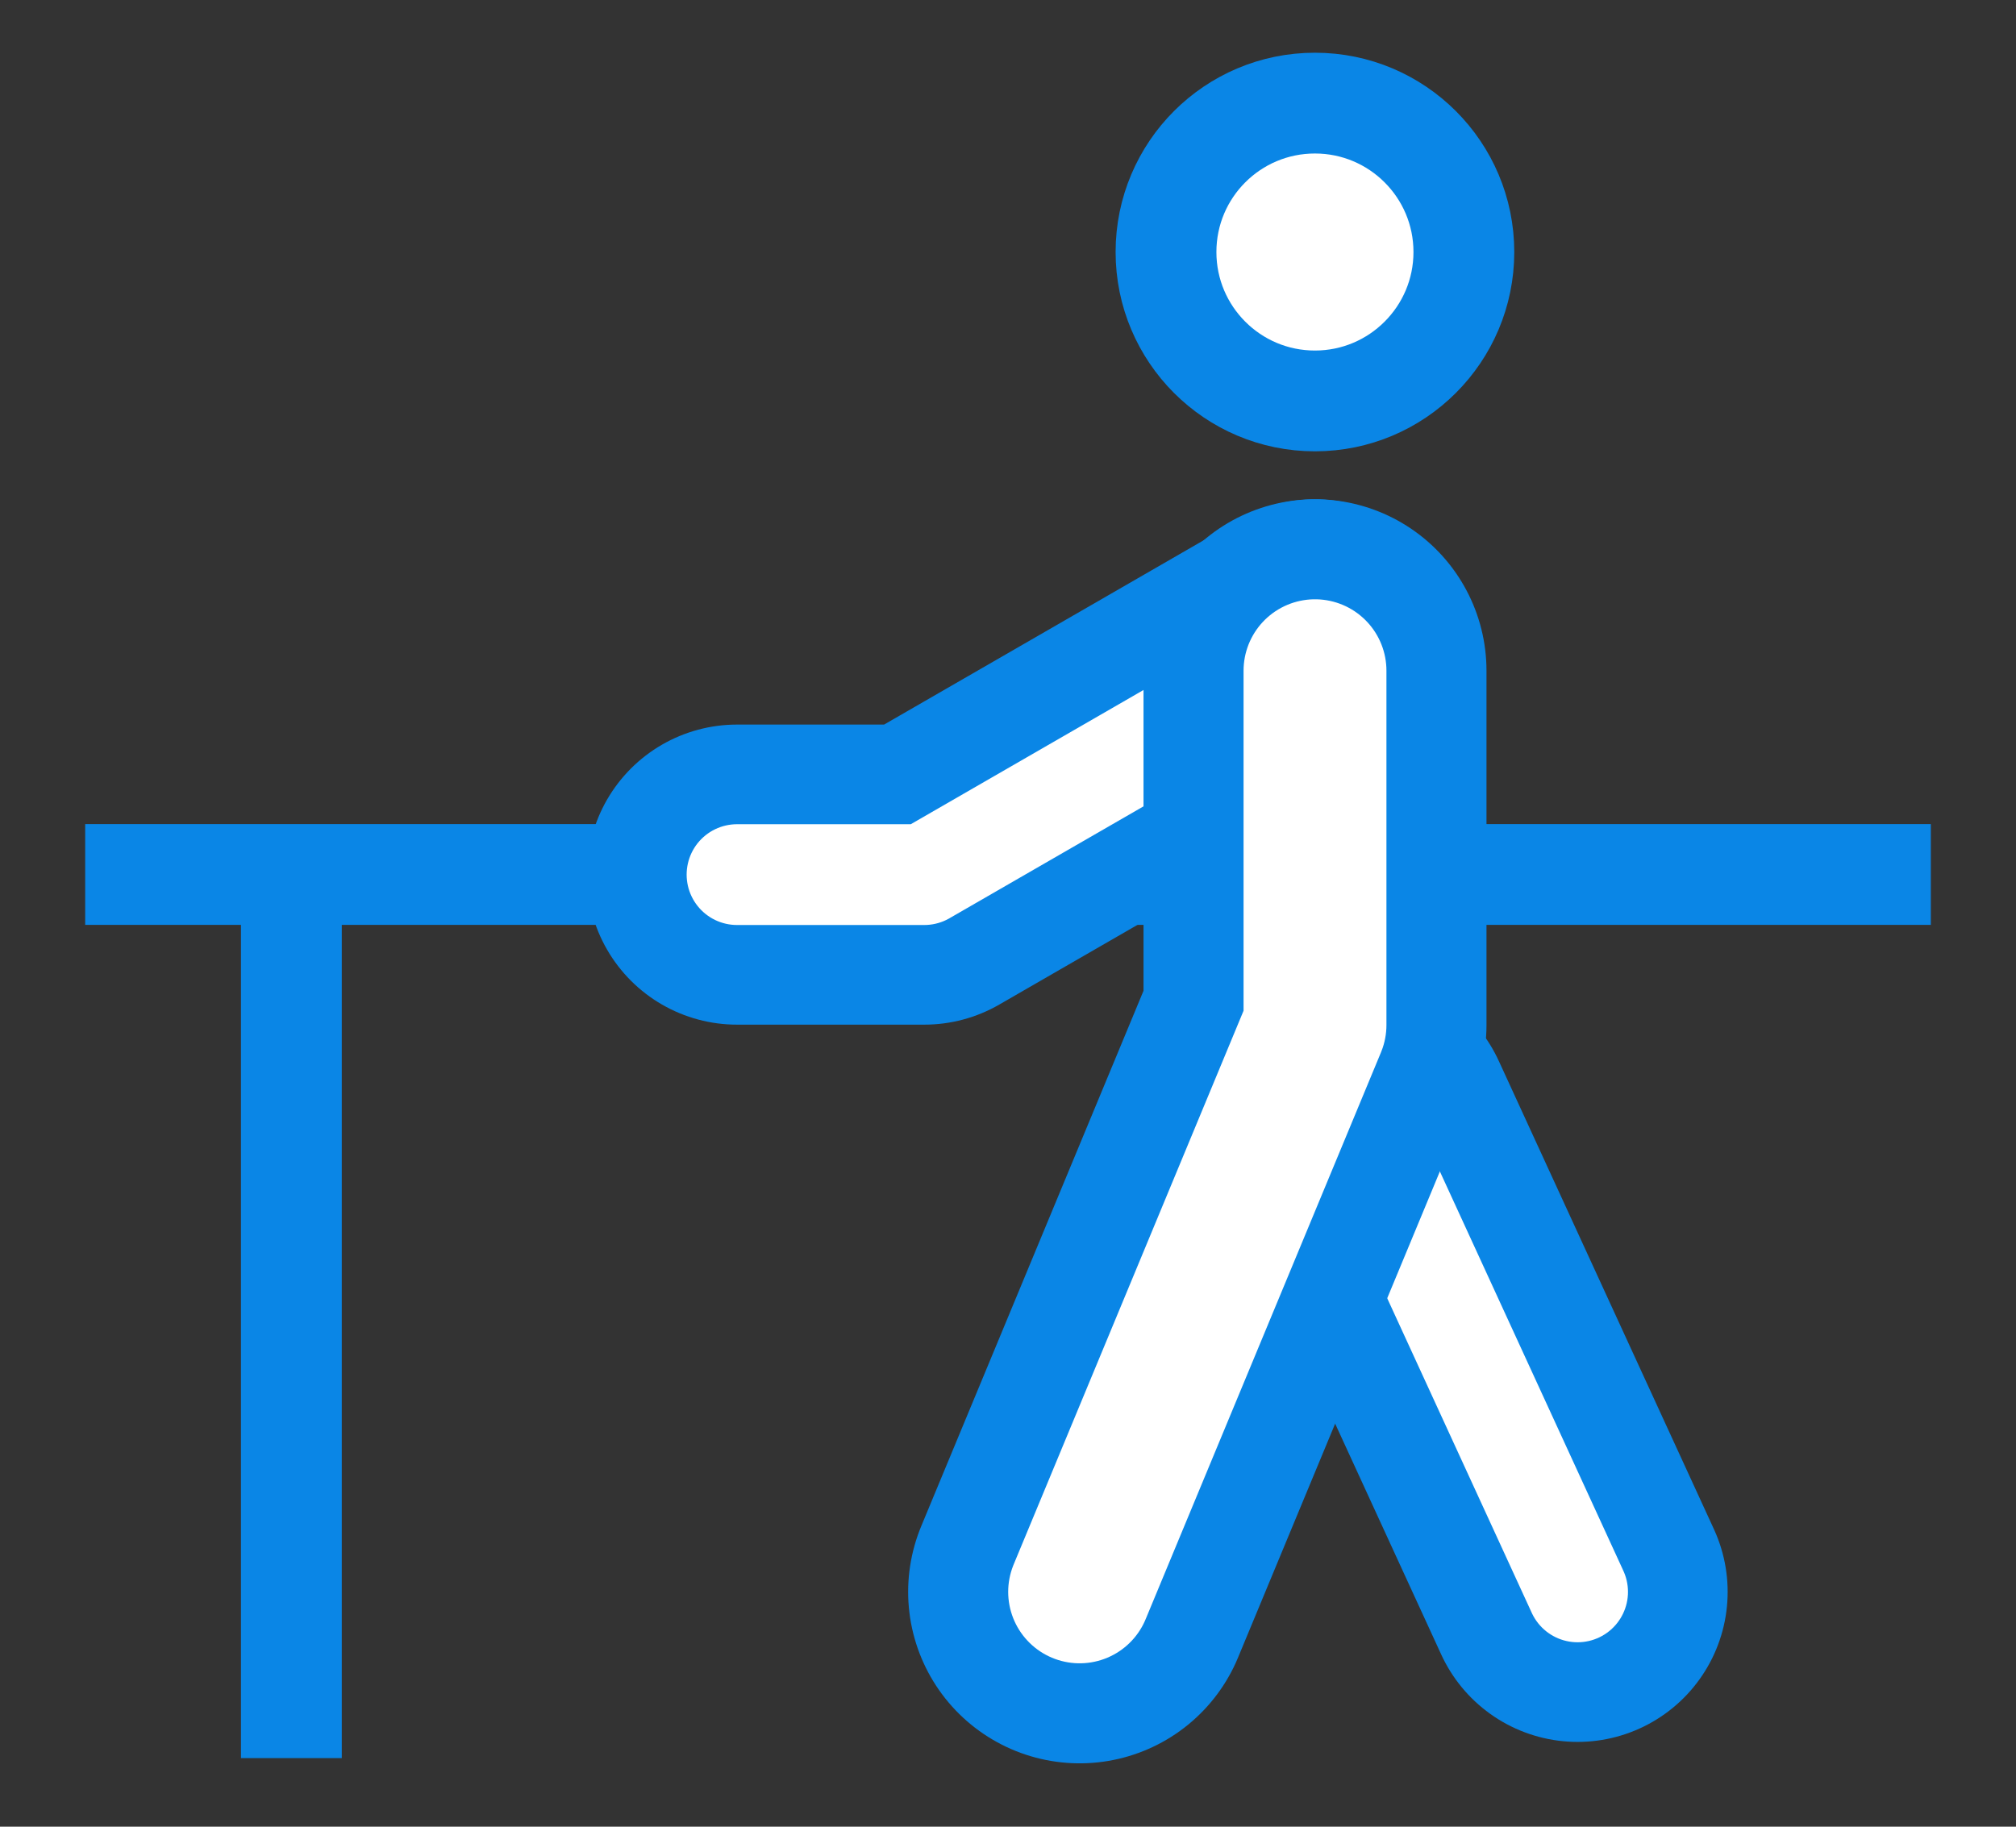
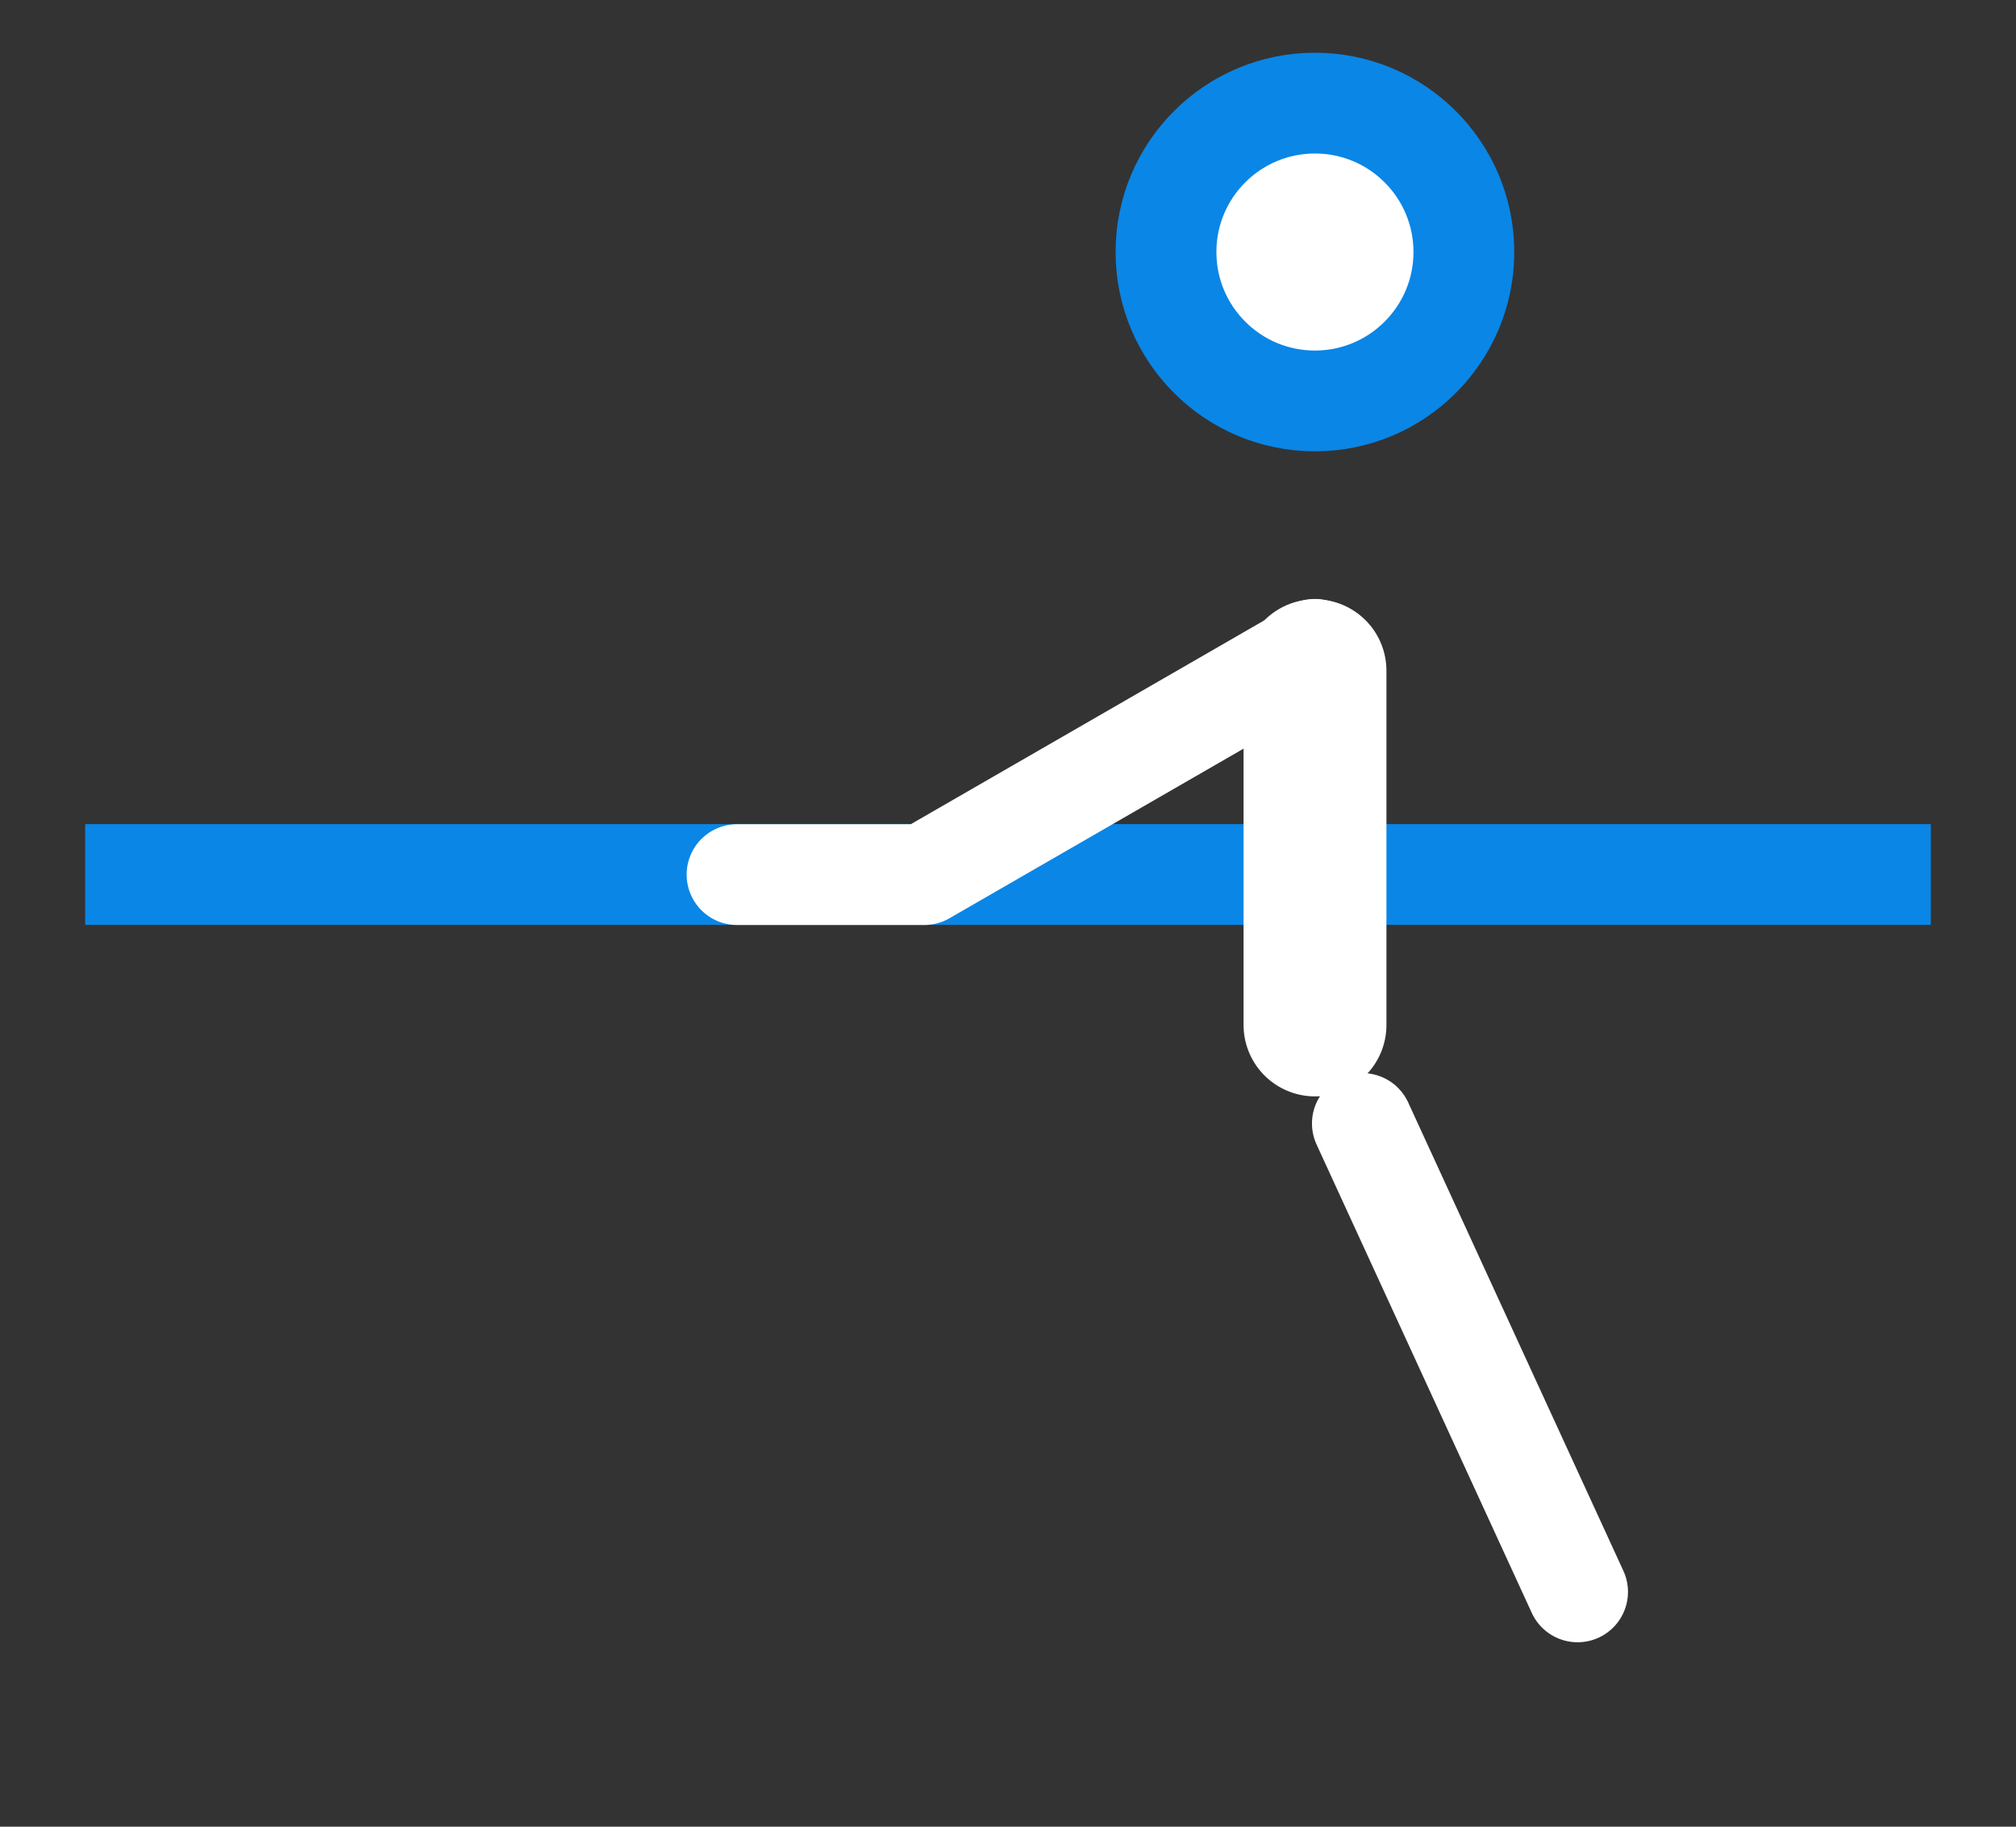
<svg xmlns="http://www.w3.org/2000/svg" width="32" height="29" viewBox="0 0 32 29" fill="none">
  <rect x="0" y="0" width="32" height="29" fill="#333333" stroke="none" />
  <path d="M1.352 13.883H30.648" stroke="#0A86E6" stroke-width="1.6" stroke-miterlimit="10" />
-   <path d="M4.625 27.911V13.883" stroke="#0A86E6" stroke-width="1.6" stroke-miterlimit="10" />
-   <path d="M21.625 17.836L25.041 25.272" stroke="#0A86E6" stroke-width="4.764" stroke-linecap="round" stroke-linejoin="round" />
  <path d="M21.625 17.836L25.041 25.272" stroke="white" stroke-width="1.6" stroke-linecap="round" stroke-linejoin="round" />
  <path d="M20.872 6.365C22.177 6.365 23.236 5.306 23.236 4.001C23.236 2.695 22.177 1.637 20.872 1.637C19.566 1.637 18.508 2.695 18.508 4.001C18.508 5.306 19.566 6.365 20.872 6.365Z" fill="white" stroke="#0A86E6" stroke-width="1.6" stroke-miterlimit="10" />
-   <path d="M11.699 13.885H14.671L20.871 10.309" stroke="#0A86E6" stroke-width="4.764" stroke-linecap="round" stroke-linejoin="round" />
  <path d="M11.699 13.885H14.671L20.871 10.309" stroke="white" stroke-width="1.6" stroke-linecap="round" stroke-linejoin="round" />
-   <path d="M20.873 10.648V16.272L17.137 25.272" stroke="#0A86E6" stroke-width="5.444" stroke-linecap="round" stroke-linejoin="round" />
-   <path d="M20.873 10.648V16.272L17.137 25.272" stroke="white" stroke-width="2.268" stroke-linecap="round" stroke-linejoin="round" />
+   <path d="M20.873 10.648V16.272" stroke="white" stroke-width="2.268" stroke-linecap="round" stroke-linejoin="round" />
</svg>